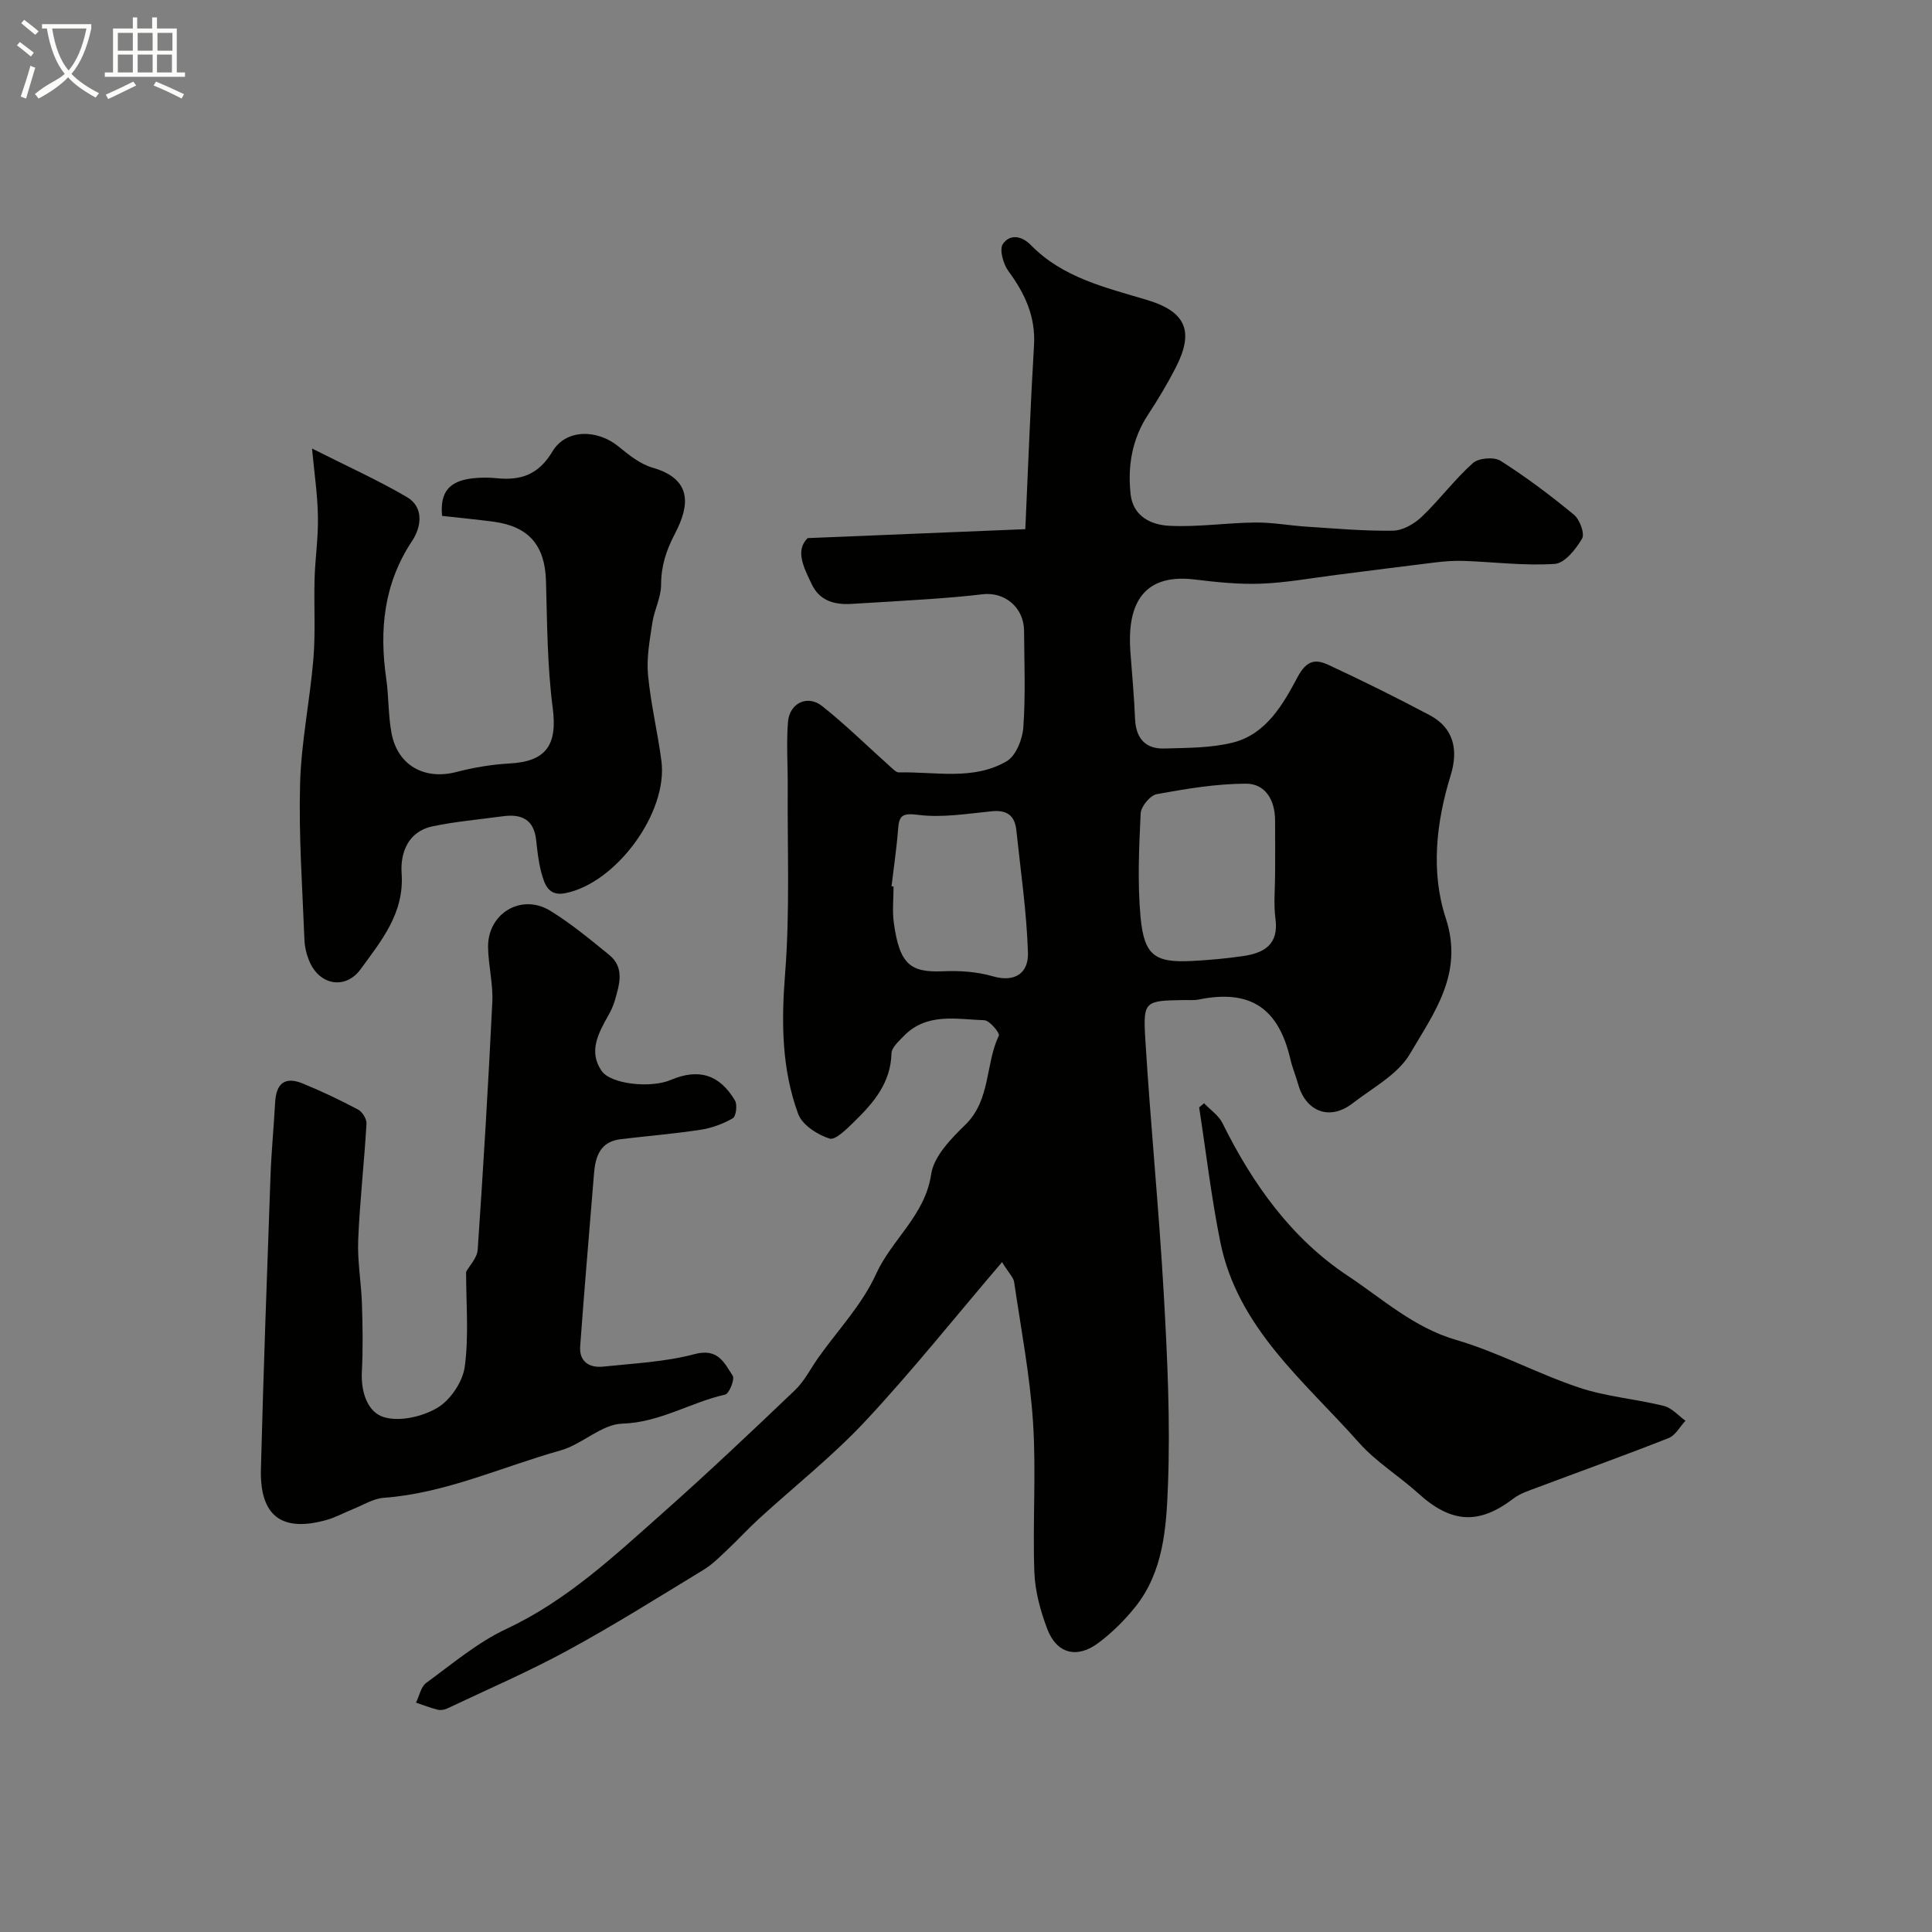
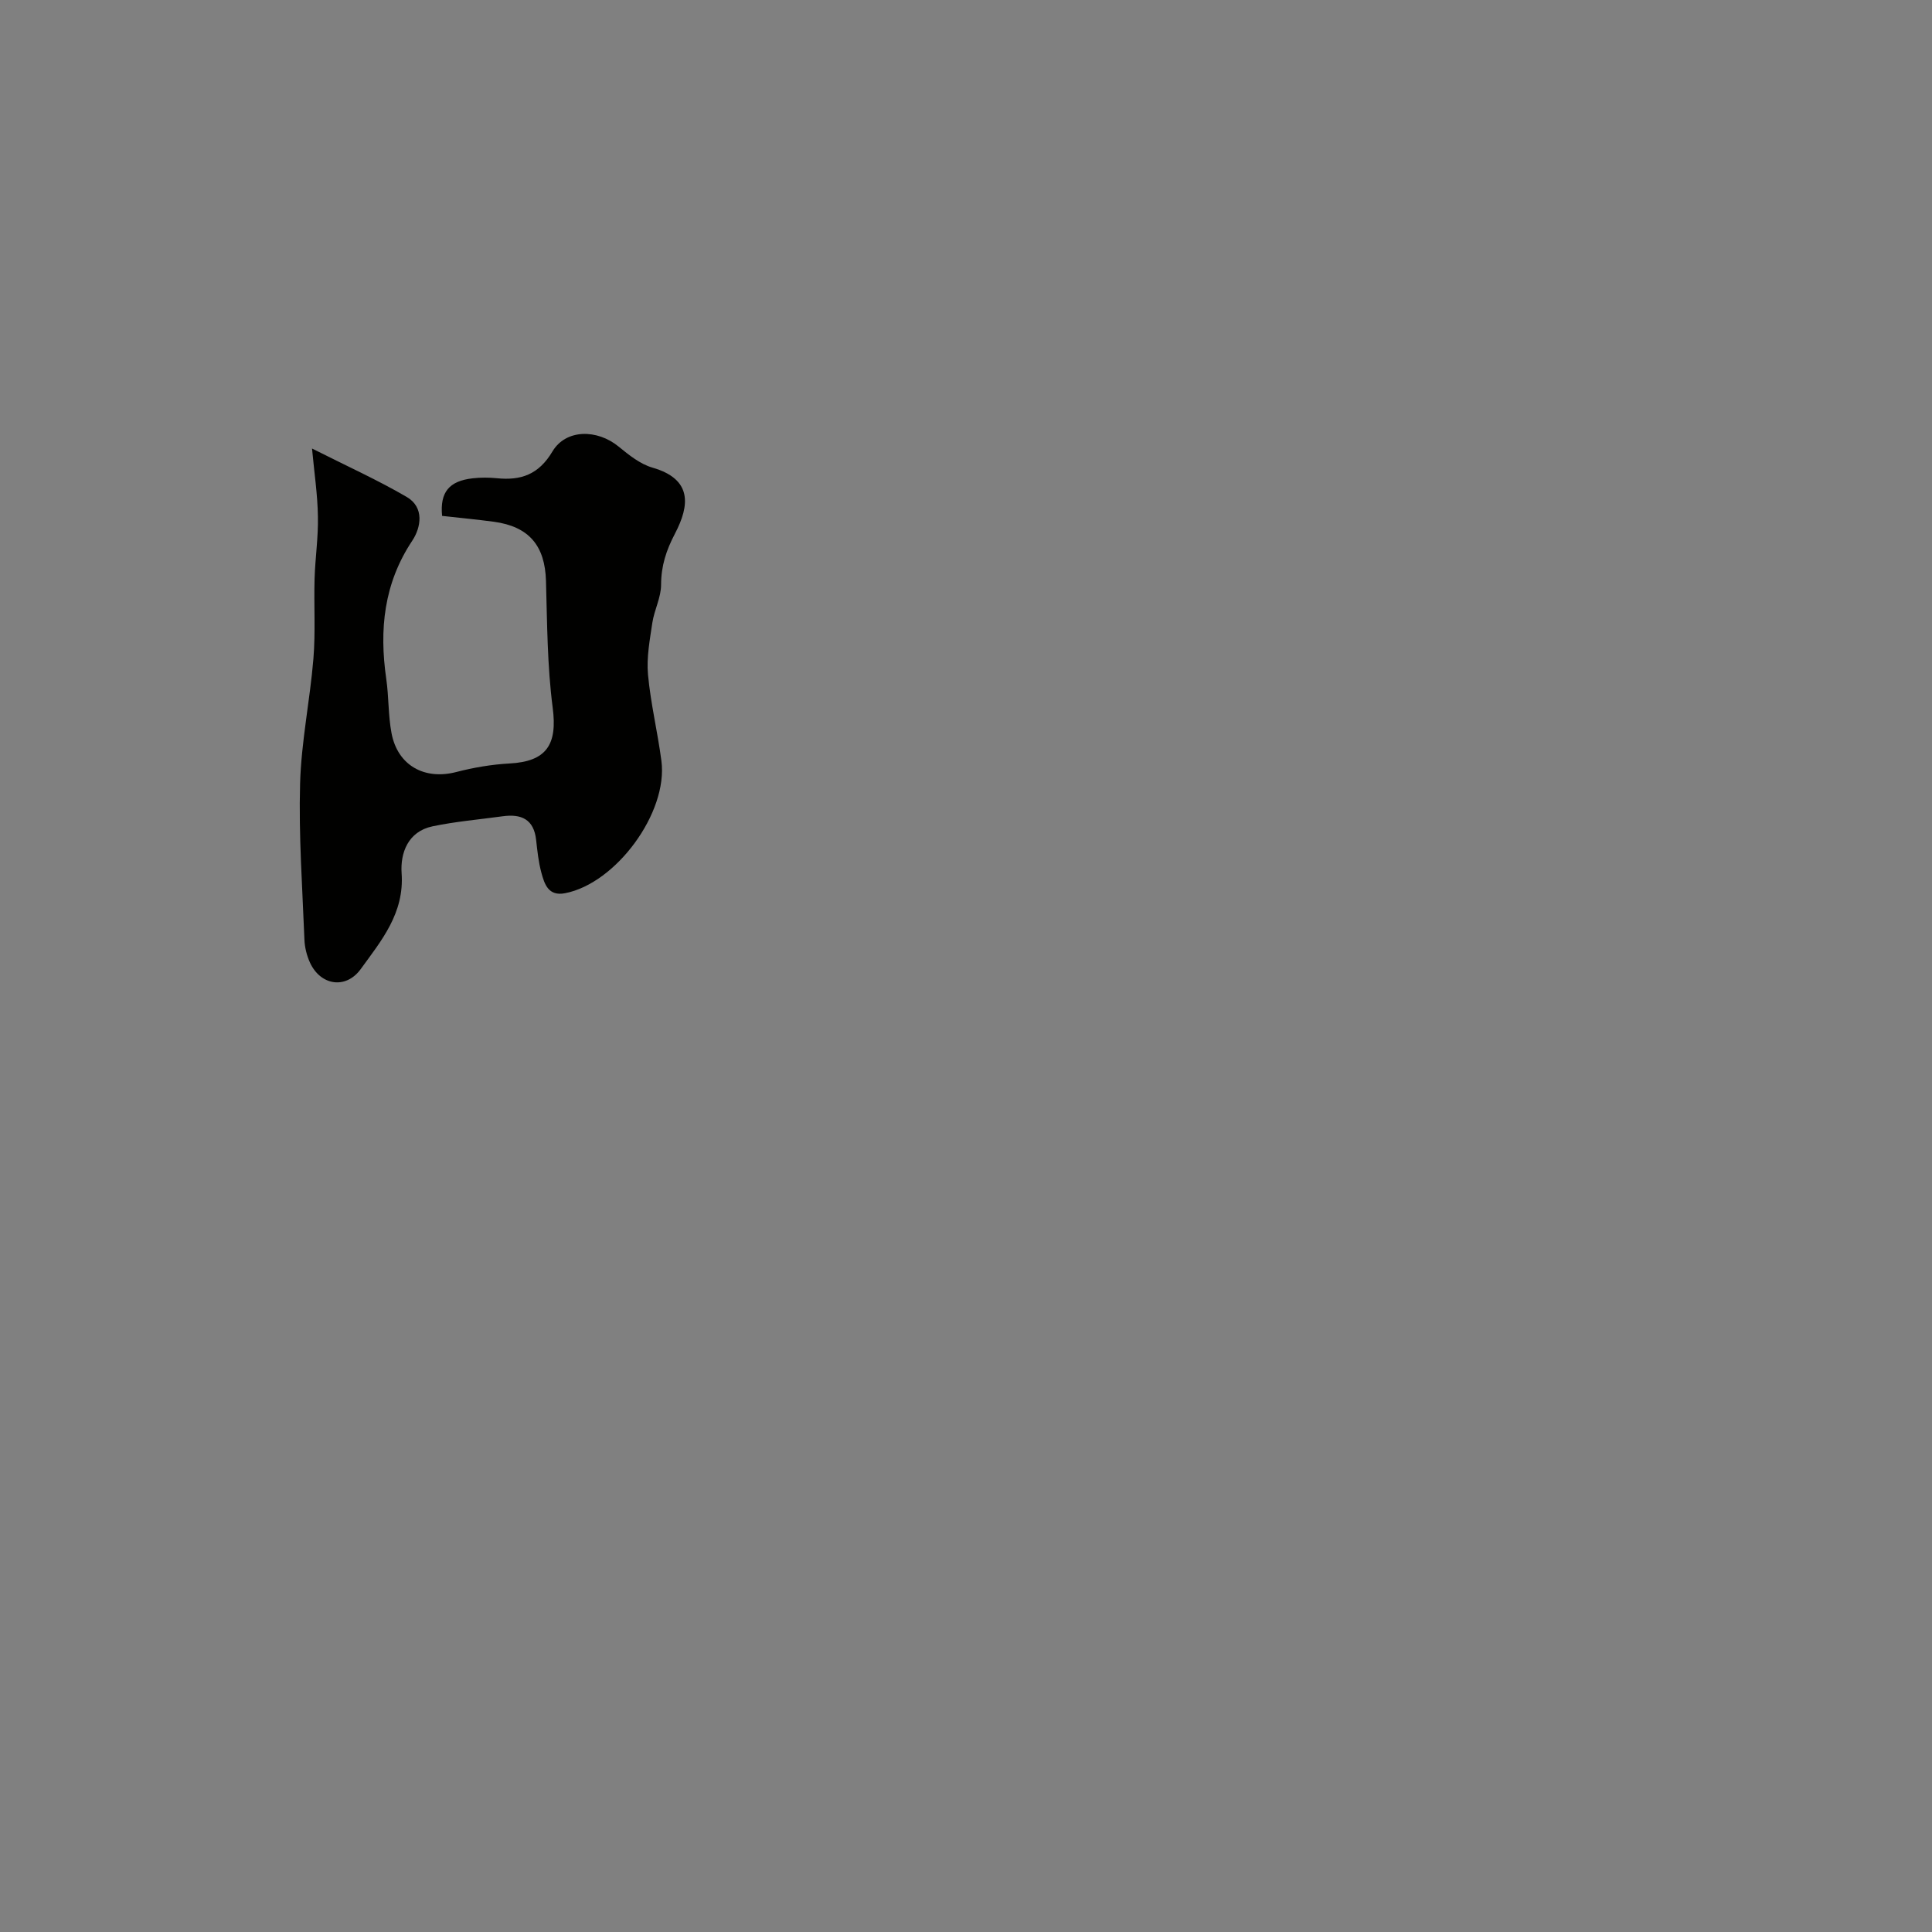
<svg xmlns="http://www.w3.org/2000/svg" enable-background="new 0 0 400 400" viewBox="0 0 400 400">
  <rect x="0" y="0" width="400" height="400" fill="#808080" stroke="none" />
-   <path d="m6.4 11.7c-1-.8-1.9-1.6-2.9-2.3l.6-.7c.9.7 1.9 1.4 2.9 2.2zm-2.1 8.3c.7-2.1 1.4-4.2 2-6.4.2.1.6.3 1 .4-.7 2.3-1.3 4.4-1.9 6.4zm3-12.8c-1.1-.9-2.1-1.7-2.9-2.4l.6-.7c1 .8 2 1.5 3 2.4zm1.4-1.3v-.9h10.2v.9c-.9 4.2-2.3 7.3-4.1 9.4 1.3 1.4 3.2 2.7 5.7 4-.2.2-.4.5-.7.9-2.5-1.4-4.4-2.7-5.7-4.2-1.4 1.5-3.5 3-6.1 4.4 0 0 0 0-.1-.1-.3-.4-.5-.7-.7-.8 2.7-2.3 4.7-2.8 6.2-4.2-1.8-2.2-3-5.3-3.7-9.4zm9.2 0h-7.1c.6 3.8 1.7 6.7 3.4 8.7 1.7-2 2.9-4.8 3.7-8.7z" fill="#fbfcfa" />
-   <path d="m31.6 3.6h.9v2.3h4.1v9.1h1.7v.9h-16.6v-.9h1.7v-9.1h4.1v-2.3h.9v2.3h3.1v-2.3zm-4 13.3.6.8c-1.9.9-3.8 1.9-5.8 2.8-.2-.3-.3-.6-.5-.9 2-.9 3.9-1.8 5.7-2.7zm-3.2-10.1v3.7h3.1v-3.7zm0 4.5v3.7h3.1v-3.7zm4.1-4.5v3.7h3.1v-3.7zm0 4.5v3.7h3.1v-3.7zm9.1 9.1c-2.1-1.1-4.1-2-5.8-2.7l.5-.8c2.2.9 4.1 1.8 5.8 2.6zm-1.9-13.6h-3.1v3.7h3.1zm-3.2 4.5v3.7h3.1v-3.7z" fill="#fbfcfa" />
  <g fill="#010100">
-     <path d="m207.46 261.31c-9.9 11.6-18.69 22.63-28.29 32.91-6.8 7.28-14.72 13.52-22.09 20.27-2.26 2.07-4.33 4.35-6.57 6.45-1.55 1.46-3.09 3.01-4.89 4.1-9.31 5.66-18.55 11.47-28.11 16.67-8.11 4.41-16.62 8.08-24.98 12.04-.57.27-1.35.37-1.95.22-1.51-.39-2.97-.96-4.45-1.46.69-1.39 1.01-3.28 2.12-4.09 5.4-3.94 10.64-8.39 16.63-11.19 12.46-5.84 22.23-15.03 32.27-23.93 9.33-8.28 18.4-16.85 27.43-25.47 1.97-1.88 3.25-4.49 4.85-6.75 4.06-5.72 9.09-11 11.93-17.27 3.27-7.22 10.17-12.16 11.43-20.71.55-3.71 4.11-7.35 7.07-10.23 5.29-5.17 4.11-12.52 6.94-18.46.25-.52-1.91-3.14-3-3.18-5.79-.2-11.98-1.64-16.74 3.33-1.01 1.05-2.46 2.33-2.49 3.54-.16 6.06-3.66 10.18-7.62 14.04-1.55 1.51-3.96 3.98-5.2 3.59-2.52-.8-5.67-2.83-6.5-5.11-3.44-9.37-3.49-19.08-2.7-29.09 1.01-12.78.45-25.69.54-38.55.03-4.5-.3-9.02.05-13.49.31-3.92 4.03-5.72 7.08-3.3 4.98 3.96 9.54 8.46 14.29 12.71.47.42 1.07 1.03 1.6 1.02 7.53-.18 15.41 1.73 22.32-2.32 1.91-1.12 3.27-4.55 3.44-7.02.47-6.63.2-13.32.15-19.99-.04-4.81-3.98-8.12-8.65-7.55-3.58.44-7.18.72-10.77.98-5.43.38-10.86.68-16.3 1.01-3.55.22-6.62-.64-8.26-4.11-1.61-3.41-3.48-6.92-.82-9.51 15.4-.63 29.93-1.23 45.06-1.85.61-13.37 1.06-25.72 1.8-38.05.36-5.98-1.9-10.76-5.31-15.4-1.07-1.46-1.91-4.49-1.13-5.61 1.36-1.95 3.73-1.87 5.84.29 6.56 6.7 15.37 8.73 23.96 11.3 8.18 2.45 9.82 6.56 5.97 14.04-1.71 3.33-3.64 6.56-5.7 9.69-3.33 5.07-4.27 10.64-3.63 16.5.51 4.63 4.29 6.35 8 6.54 5.9.3 11.85-.62 17.78-.68 3.59-.04 7.18.64 10.78.87 5.93.38 11.87.92 17.8.82 2.01-.04 4.38-1.41 5.92-2.88 3.7-3.53 6.78-7.71 10.58-11.11 1.18-1.06 4.4-1.33 5.74-.47 5.29 3.36 10.34 7.16 15.18 11.15 1.21 1 2.29 3.92 1.69 4.95-1.27 2.19-3.59 5.1-5.65 5.24-6.22.42-12.51-.39-18.78-.62-1.97-.07-3.96.07-5.92.31-6.82.82-13.64 1.72-20.45 2.58-5.2.65-10.38 1.62-15.6 1.82-4.58.18-9.22-.3-13.79-.86-11.59-1.41-13.98 6.28-13.32 15.04.34 4.6.77 9.2.96 13.8.17 4.01 2.1 6.27 6.07 6.15 4.76-.14 9.67-.09 14.22-1.24 6.87-1.74 10.37-7.94 13.35-13.53 1.94-3.66 3.83-3.74 6.47-2.51 7.06 3.28 14.05 6.75 20.93 10.4 4.92 2.62 5.94 7.13 4.31 12.41-3 9.73-4.17 20-1.01 29.63 3.76 11.45-2.5 19.64-7.43 28.07-2.49 4.26-7.7 7-11.85 10.22-4.72 3.66-9.7 1.8-11.31-4-.48-1.72-1.19-3.38-1.59-5.12-2.48-10.68-8.36-14.51-18.99-12.36-.96.2-1.99.09-2.99.11-8.14.13-8.54.15-8.06 8.04 1.07 17.59 2.82 35.13 3.82 52.72.75 13.24 1.38 26.55.87 39.79-.33 8.65-.91 17.79-6.77 25.11-2.22 2.77-4.83 5.35-7.67 7.47-4.42 3.29-8.61 2.18-10.54-2.91-1.42-3.75-2.54-7.83-2.68-11.8-.37-10.32.4-20.69-.27-30.98-.64-9.74-2.5-19.41-3.92-29.1-.15-.9-.97-1.63-2.5-4.08zm56.54-80.59c0-3.67.03-7.33-.01-11-.04-4.09-2.03-7.49-6.05-7.47-6.16.02-12.36 1.06-18.45 2.17-1.36.25-3.26 2.55-3.33 3.99-.34 7.15-.67 14.37-.02 21.48.74 7.97 3.02 9.42 10.41 9.08 3.61-.17 7.22-.51 10.79-1.02 4.35-.63 7.45-2.36 6.73-7.73-.41-3.12-.07-6.33-.07-9.5zm-79.42 2.77c.14.02.28.03.42.05 0 2.5-.28 5.03.05 7.48 1.2 8.79 3.52 10.35 10.24 10.07 3.4-.15 6.98.09 10.22 1.03 4.78 1.4 7.44-.82 7.32-4.82-.27-8.5-1.52-16.97-2.41-25.44-.32-3-1.93-4.2-5.04-3.9-5.07.49-10.27 1.39-15.24.75-3.38-.43-4 .13-4.21 3.08-.3 3.91-.89 7.8-1.35 11.7z" />
-     <path d="m96.5 263.33c.73-1.33 2.28-2.9 2.4-4.56 1.17-17.1 2.2-34.21 3.03-51.34.18-3.74-.82-7.53-.88-11.3-.11-7.02 6.89-11.23 12.87-7.57 4.3 2.64 8.23 5.91 12.16 9.1 3.33 2.69 2.15 6.22 1.19 9.56-.31 1.09-.83 2.14-1.39 3.14-2.04 3.62-4.06 7.39-1.33 11.35 1.94 2.81 10.24 3.62 14.3 1.89 5.77-2.45 10.1-1.18 13.32 4.25.53.89.22 3.29-.46 3.68-2.03 1.17-4.38 2.03-6.7 2.38-5.48.84-11.03 1.28-16.54 1.95-4.14.5-5.19 3.48-5.48 7.03-.97 11.95-2 23.89-2.87 35.85-.23 3.18 1.91 4.51 4.78 4.2 6.34-.67 12.82-.96 18.93-2.59 4.84-1.29 6.13 1.83 7.87 4.48.47.71-.73 3.73-1.57 3.91-7.19 1.61-13.51 5.78-21.31 6.01-4.28.13-8.29 4.28-12.72 5.53-12.18 3.41-23.81 8.88-36.67 9.83-2.17.16-4.27 1.51-6.38 2.35-1.81.72-3.54 1.7-5.4 2.22-9.3 2.62-13.88-.78-13.63-10.51.52-20.2 1.26-40.4 1.98-60.6.18-5.11.69-10.2.96-15.3.22-4.04 2.07-5.45 5.78-3.92 3.88 1.6 7.68 3.4 11.39 5.37.88.47 1.81 1.96 1.75 2.92-.47 8.04-1.39 16.06-1.72 24.1-.18 4.41.64 8.85.78 13.28.15 4.66.22 9.34-.02 13.99-.22 4.19 1.17 8.45 4.67 9.43 3.3.93 7.96-.16 11.03-2.01 2.67-1.61 5.18-5.36 5.6-8.46.87-6.37.28-12.93.28-19.64z" />
    <path d="m64.6 92.86c7.13 3.6 13.56 6.5 19.61 10.03 3.7 2.16 2.95 6.34 1.14 9.06-5.9 8.88-6.85 18.43-5.38 28.6.54 3.72.39 7.56 1.09 11.24 1.27 6.71 6.84 9.75 13.4 8.05 3.59-.93 7.33-1.57 11.03-1.77 7.68-.41 9.94-3.91 8.94-11.54-1.13-8.66-1.14-17.48-1.39-26.24-.2-7.3-3.5-11.28-10.81-12.27-3.57-.48-7.16-.81-10.7-1.21-.47-4.88 1.43-7.23 6.33-7.78 1.65-.19 3.34-.18 4.99-.02 5 .51 8.68-.75 11.52-5.53 2.8-4.69 9.28-4.65 13.71-1.02 2.12 1.74 4.46 3.62 7.01 4.36 8.27 2.38 7.72 7.79 4.67 13.63-1.83 3.49-2.88 6.7-2.89 10.62 0 2.62-1.41 5.21-1.81 7.87-.53 3.55-1.22 7.2-.9 10.72.55 6 2 11.91 2.78 17.89 1.39 10.68-9.39 25.34-19.95 27.38-3.48.67-4.26-1.89-4.91-4.27-.59-2.19-.83-4.49-1.08-6.76-.47-4.29-3.08-5.43-6.92-4.9-4.86.67-9.77 1.08-14.56 2.09-5.05 1.07-6.66 5.51-6.37 9.7.59 8.28-4.19 13.95-8.46 19.84-3.09 4.26-8.35 3.41-10.52-1.35-.66-1.45-1.08-3.13-1.14-4.72-.42-10.77-1.2-21.57-.9-32.33.24-8.65 2.05-17.24 2.76-25.88.45-5.48.08-11.03.24-16.55.13-4.28.78-8.56.69-12.83-.06-4.52-.75-9.04-1.22-14.11z" />
-     <path d="m249.29 228.42c1.29 1.36 3.01 2.51 3.81 4.11 6.21 12.57 14.28 23.88 25.94 31.61 7.16 4.75 13.67 10.73 22.44 13.28 8.68 2.53 16.79 6.97 25.4 9.85 5.66 1.9 11.78 2.37 17.61 3.81 1.64.41 2.99 2.01 4.47 3.07-1.15 1.23-2.08 3.03-3.5 3.59-9.04 3.57-18.19 6.85-27.29 10.27-1.65.62-3.42 1.18-4.79 2.22-7.18 5.49-12.87 5.17-19.7-1.01-4.01-3.63-8.78-6.54-12.33-10.54-11.24-12.68-25.12-23.71-28.71-41.59-1.85-9.2-2.94-18.55-4.37-27.82.33-.29.67-.57 1.02-.85z" />
  </g>
</svg>